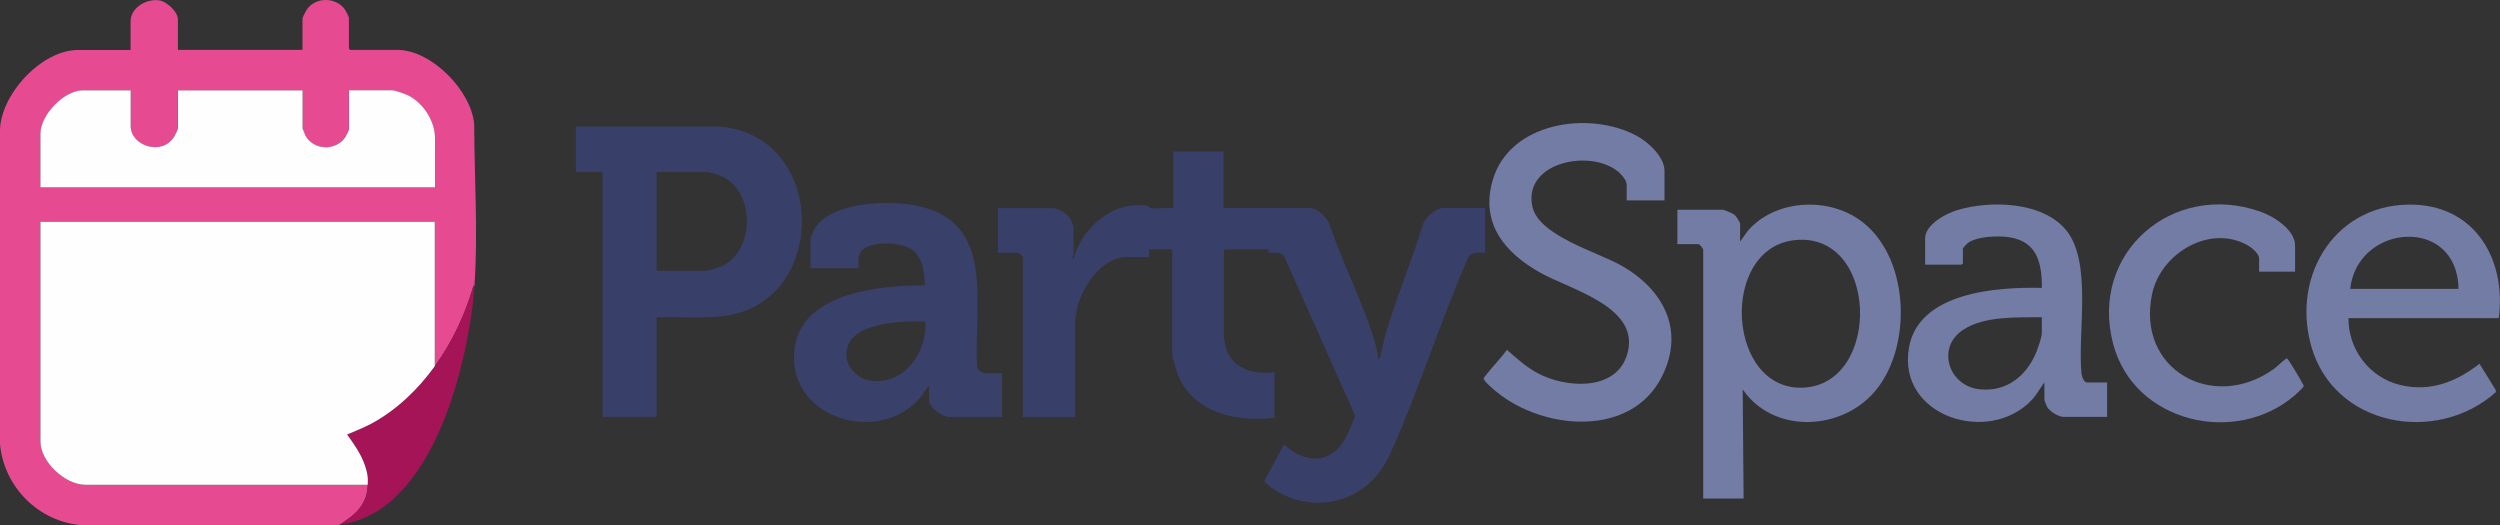
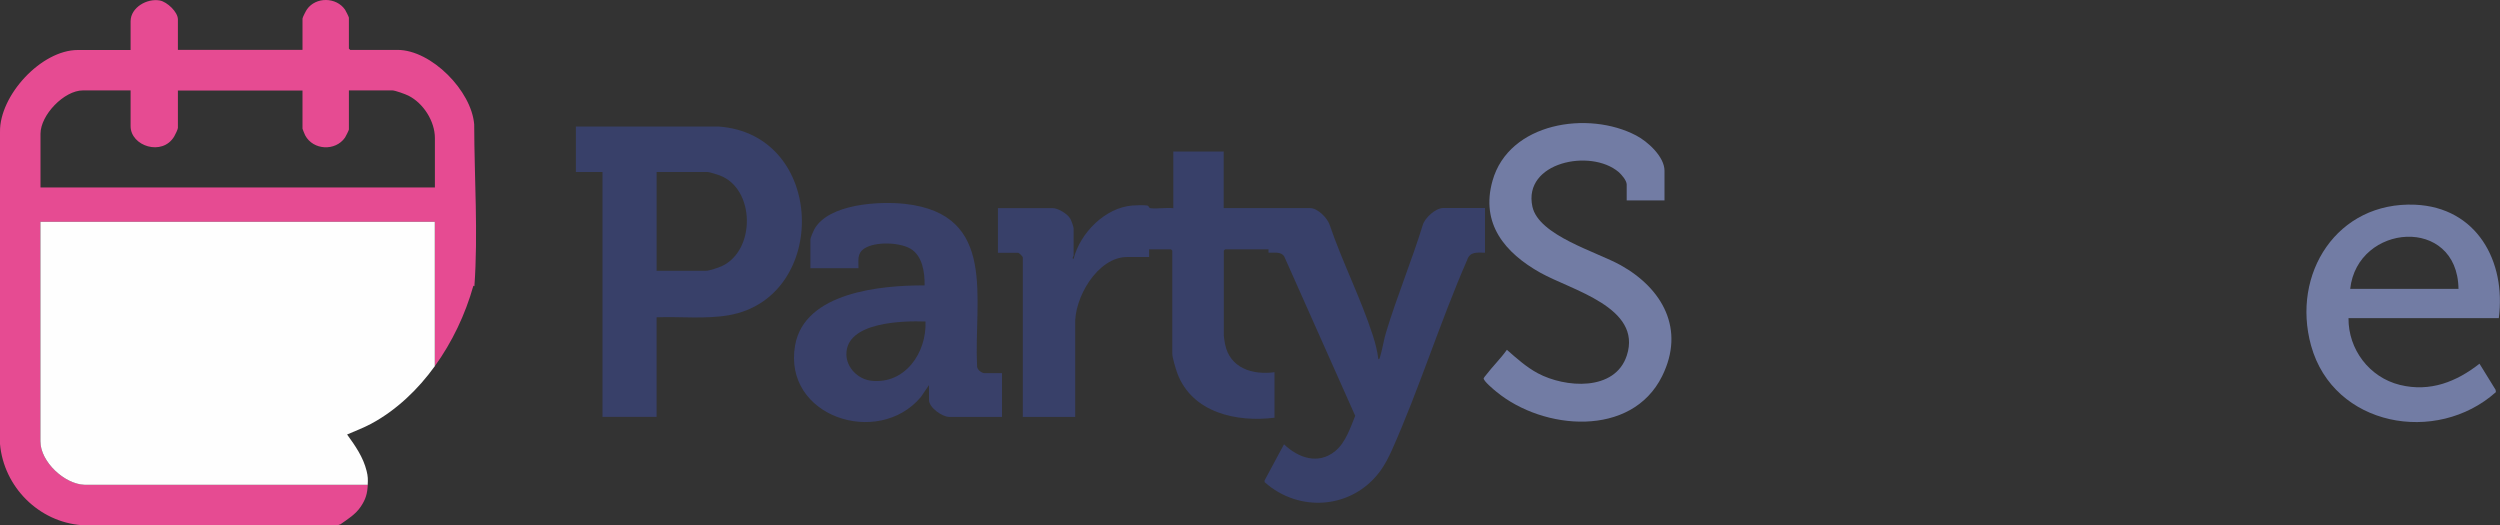
<svg xmlns="http://www.w3.org/2000/svg" id="Layer_1" data-name="Layer 1" viewBox="0 0 250 52.53">
  <rect x="0" y="0" width="250" height="52.53" fill="#333333" stroke="none" />
  <defs>
    <style>
      .cls-1 {
        fill: #384069;
      }

      .cls-2 {
        fill: #394069;
      }

      .cls-3 {
        fill: #a41457;
      }

      .cls-4 {
        fill: #727ca4;
      }

      .cls-5 {
        fill: #fefefe;
      }

      .cls-6 {
        fill: #e64b92;
      }
    </style>
  </defs>
  <path class="cls-6" d="M34.03,52.43c-.09.01-.24.13-.38.09H8.21C3.89,52.21.38,48.7,0,44.4V13.2c-.06-3.66,4.13-8.2,7.78-8.2h5.28v-2.88C13.07.74,14.71-.19,15.99.05c.72.14,1.8,1.14,1.8,1.89v3.05h12.46V1.86c0-.11.35-.8.45-.93.89-1.26,2.92-1.23,3.8.03.07.1.39.74.39.81v3.09l.13.13h4.73c3.38,0,7.41,4.09,7.67,7.46.01,5.29.4,10.92.02,16.17l-.1-.05c-.81,2.88-2.11,5.62-3.86,8.05v-14.44H4.04v21.96c0,2.03,2.41,4.29,4.44,4.33h28.3c-.05.9-.2,1.44-.7,2.19-.53.79-1.29,1.24-2.05,1.78ZM13.07,9.04h-4.77c-1.89,0-4.25,2.46-4.25,4.34v5.37h39.44v-4.94c0-1.68-1.14-3.48-2.64-4.24-.3-.15-1.33-.53-1.62-.53h-4.34v3.91c0,.07-.32.71-.39.81-.96,1.38-3.18,1.27-3.98-.22-.05-.09-.27-.64-.27-.67v-3.82h-12.46v3.74c0,.14-.27.68-.36.84-1.19,2.03-4.37.98-4.37-1.01v-3.57Z" />
  <path class="cls-1" d="M122.37,15.14v5.67h8.64c.76,0,1.71.97,1.95,1.66,1.26,3.7,3.12,7.36,4.32,11.06.25.76.46,1.61.56,2.4.13-.02.13-.13.16-.22.24-.75.36-1.68.61-2.49,1.09-3.6,2.55-7.1,3.66-10.7.21-.74,1.29-1.72,2.06-1.72h4.17v4.47c-.77-.01-1.51-.14-1.79.74-2.71,6.2-4.78,12.86-7.53,19.02-.32.71-.71,1.47-1.17,2.09-2.78,3.78-8.09,4.19-11.55,1.09v-.17s1.94-3.61,1.94-3.61c1.43,1.37,3.42,2.06,5.11.69,1.05-.86,1.52-2.33,2.01-3.54l-7.1-15.94c-.35-.52-1.02-.34-1.57-.37v-.34s-4.34,0-4.34,0l-.13.13v8.51c0,.11.09.67.12.82.47,2.42,2.74,3.13,4.95,2.83v4.55c-3.78.48-8.23-.5-9.71-4.42-.15-.41-.51-1.59-.51-1.98v-10.31l-.13-.13h-2.19v.77h-2.19c-2.98,0-5.35,4.13-5.2,6.83v9.16s-5.24,0-5.24,0v-15.94c0-.1-.37-.47-.47-.47h-2.02v-4.47h5.46c.56,0,1.49.57,1.78,1.06.09.16.33.81.33.96v2.75s-.21.3,0,.3c.65-2.58,3.15-5.12,5.88-5.33.32-.03,1.19-.05,1.47,0,.22.04.14.24.34.27.7.08,1.56-.08,2.28,0v-5.67h5.07Z" />
  <path class="cls-1" d="M65.66,31.72v9.97h-5.41v-24.49h-2.66v-4.55h14.23c10.81.73,11.13,17.1,1.07,18.87-2.34.41-4.86.12-7.22.21ZM65.66,27.08h4.94c.32,0,1.27-.32,1.59-.47,3.39-1.58,3.34-7.73-.22-9.07-.21-.08-1.04-.34-1.2-.34h-5.11v9.88Z" />
  <path class="cls-2" d="M100.2,37.31v4.38h-5.28c-.7,0-2.02-.94-2.02-1.68v-1.5l-.82,1.2c-4.27,5.07-13.82,1.95-12.57-5.18.94-5.32,8.64-6.01,12.95-5.99.02-1.3-.21-2.98-1.43-3.68-1.11-.64-3.54-.72-4.61,0-.74.5-.56,1.17-.57,1.96h-4.81v-2.88c0-.15.29-.82.38-.99,1.4-2.58,6.54-2.85,9.1-2.56,9.29,1.05,6.84,9.5,7.19,16.27.02.32.45.65.73.65h1.76ZM92.55,32.15c-2.23-.08-7.96.03-7.91,3.3.02,1.34,1.17,2.46,2.46,2.62,3.4.4,5.58-2.81,5.45-5.92Z" />
-   <path class="cls-4" d="M174.01,24.16l.73-1.03c2.62-3.09,7.69-3.46,11-1.29,5.33,3.48,5.67,13.16,1.46,17.62-3.46,3.66-9.96,3.82-12.93-.52l.09,10.91h-4.04v-24.88c0-.11-.37-.56-.47-.56h-2.11v-3.44h4.51c.18,0,1.04.38,1.2.51.15.12.56.74.56.9v1.76ZM179.5,24.01c-7.62.78-6.83,15.22.92,14.75s7.43-15.6-.92-14.75Z" />
  <path class="cls-4" d="M166.45,20.04h-3.78v-1.59c0-.4-.52-1-.81-1.25-2.8-2.37-9.58-.98-8.62,3.46.63,2.9,6.41,4.51,8.83,5.86,4.19,2.34,6.47,6.41,4.14,11.1-3.06,6.17-11.87,5.41-16.55,1.57-.24-.19-1.36-1.12-1.29-1.37.02-.06.16-.23.22-.3.66-.87,1.47-1.65,2.1-2.54.97.85,1.93,1.72,3.08,2.34,2.74,1.47,7.73,1.85,8.91-1.77,1.57-4.81-5.53-6.53-8.65-8.28-3.53-1.98-5.99-4.89-4.78-9.19,1.64-5.84,9.58-7.05,14.37-4.53,1.15.6,2.83,2.12,2.83,3.52v2.96Z" />
-   <path class="cls-4" d="M210.71,38.25v3.44h-4.34c-.53,0-1.39-.54-1.66-1-.04-.07-.27-.64-.27-.68v-1.76c-.43.56-.76,1.2-1.24,1.72-4.28,4.59-13.48,1.7-12.31-5.18.95-5.58,8.81-6.11,13.3-6,0-2.48-.46-4.61-3.23-5.06-1.11-.18-3.29-.11-4.2.59-.1.08-.47.47-.47.56v1.46l-.13.13h-3.65v-2.62c0-1.41,2.1-2.51,3.25-2.85,3.3-.98,8.48-.85,10.84,2,2.66,3.22,1.14,10.29,1.55,14.35.03.28.22.9.56.9h2.02ZM204.18,31.72c-2.47.04-5.74-.15-7.88,1.27-2.69,1.78-1.44,5.61,1.66,5.94,2.68.28,4.67-1.31,5.66-3.69.17-.42.56-1.52.56-1.93v-1.59Z" />
  <path class="cls-4" d="M249.89,31.81h-15.04c-.03,3.13,2.09,5.93,5.14,6.68s5.69-.34,7.96-2.12l1.61,2.61.03.23c-5.93,5.3-16.23,3.46-18.48-4.64-2-7.2,2.6-14.43,10.4-14.1,6.17.27,9.11,5.65,8.37,11.35ZM245.85,28.89c-.1-7.34-10.11-6.56-10.83,0h10.83Z" />
-   <path class="cls-4" d="M229.52,27.17h-3.61v-1.33c0-.45-.69-1.04-1.06-1.26-3.79-2.23-8.77.71-9.64,4.82-1.6,7.57,6.1,11.83,12.15,7.51.41-.29.8-.73,1.17-.98.09-.06.09-.13.22-.04.12.08,1.38,2.18,1.5,2.45.05.11.16.21.09.34-.05.1-.73.74-.87.86-5.93,5.09-16.07,2.72-18.15-5.13-2.42-9.15,5.97-16.32,14.71-13.25,1.32.46,3.48,1.8,3.48,3.4v2.62Z" />
-   <path class="cls-3" d="M47.44,28.63c-.54,7.58-4.17,22.69-13.41,23.8.75-.54,1.52-.99,2.05-1.78s.65-1.28.7-2.18c.03-.54.03-.83-.11-1.39-.34-1.37-1.14-2.51-1.95-3.64.79-.35,1.61-.65,2.38-1.06,2.54-1.36,4.72-3.45,6.39-5.77s3.04-5.17,3.86-8.05l.1.05Z" />
  <path class="cls-5" d="M36.78,48.48H8.48c-2.03-.05-4.44-2.31-4.44-4.34v-21.96h39.44v14.44c-1.67,2.32-3.85,4.41-6.39,5.77-.77.41-1.58.71-2.38,1.06.81,1.12,1.61,2.26,1.95,3.64.14.56.14.85.11,1.39Z" />
-   <path class="cls-5" d="M13.07,9.04v3.57c0,1.99,3.18,3.04,4.37,1.01.09-.16.36-.7.36-.84v-3.74h12.46v3.82s.23.59.27.67c.8,1.5,3.01,1.6,3.98.22.07-.1.39-.74.39-.81v-3.91h4.34c.28,0,1.32.38,1.62.53,1.49.76,2.64,2.56,2.64,4.24v4.94H4.04v-5.37c0-1.88,2.37-4.34,4.25-4.34h4.77Z" />
</svg>